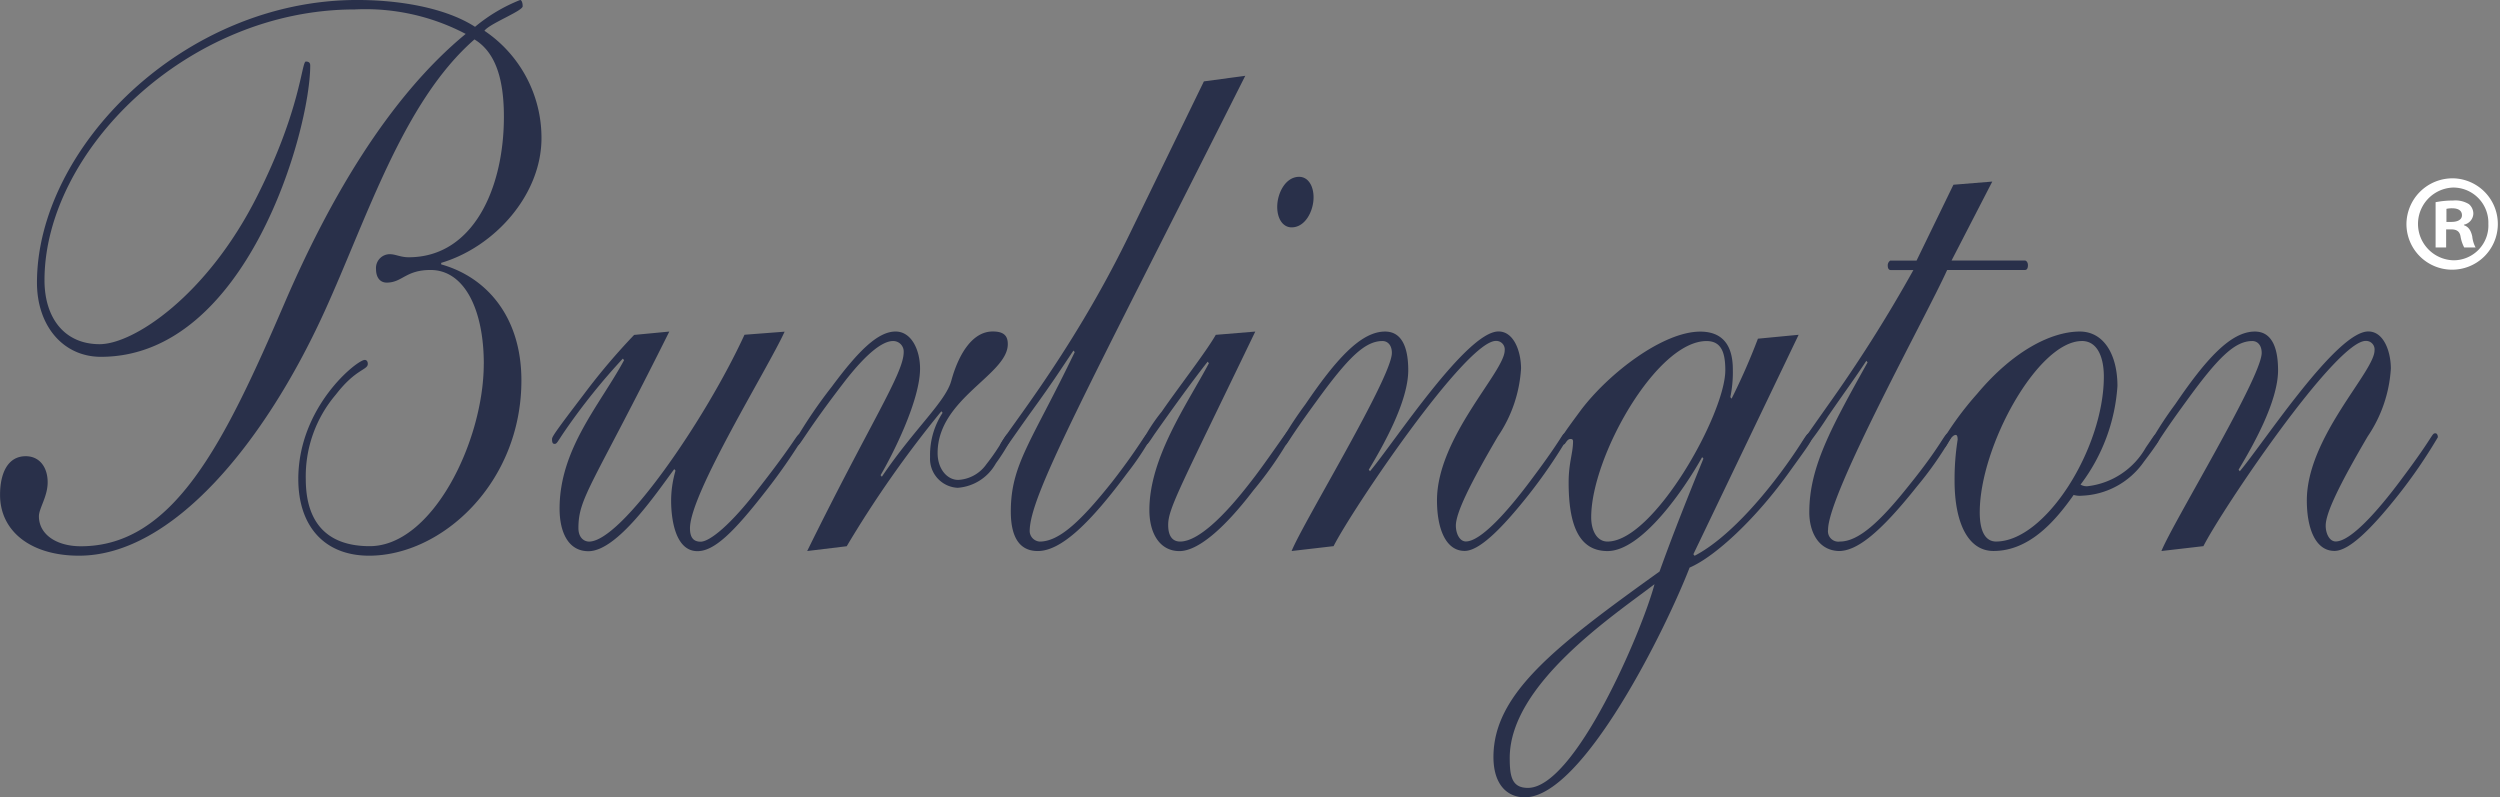
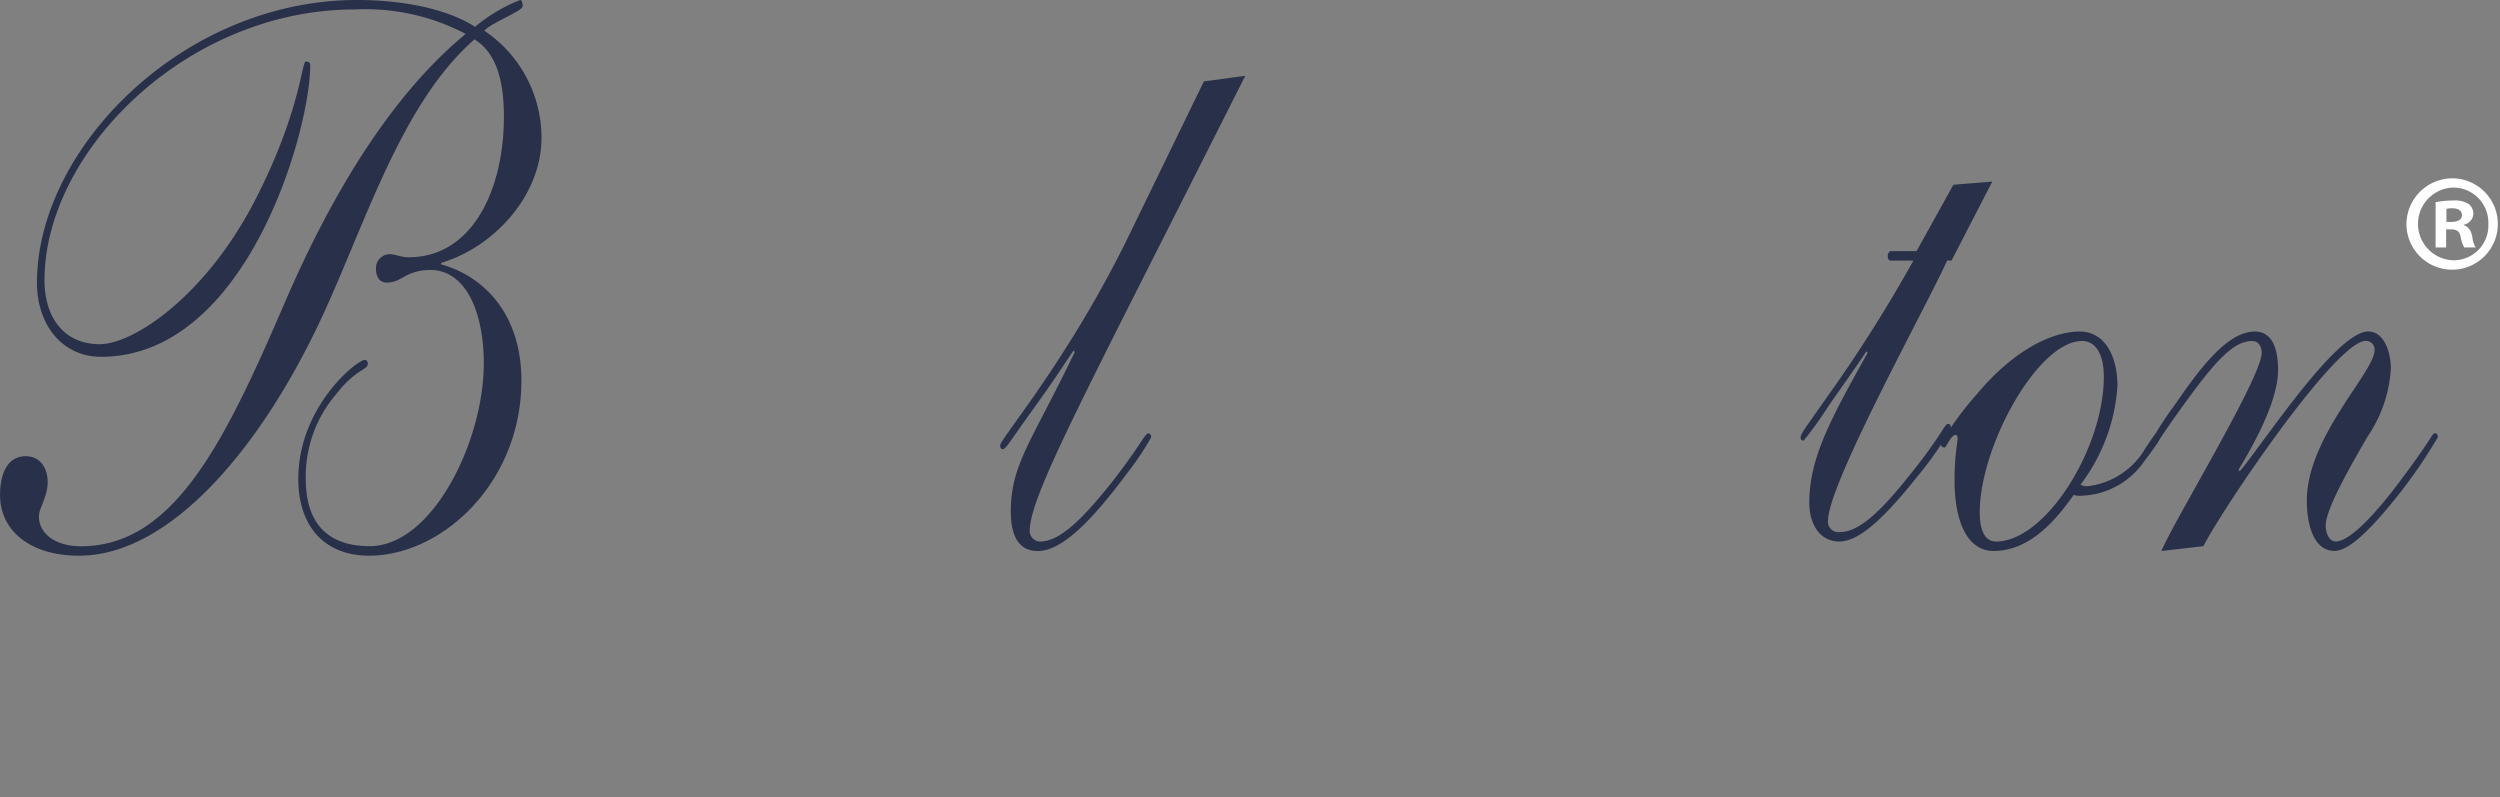
<svg xmlns="http://www.w3.org/2000/svg" width="162.771" height="51.913" viewBox="0 0 162.771 51.913">
  <rect x="0" y="0" width="162.771" height="51.913" fill="#808080" stroke="none" />
  <path data-name="Path 1" d="M226.831 248.87c0-3.547-1.265-6.117-3.468-6.117-1.631 0-1.837.822-2.856.822-.408 0-.693-.309-.693-.873a.9.9 0 0 1 .9-.977c.368 0 .695.2 1.225.2 4.161 0 6.2-4.42 6.2-9.148 0-2.518-.57-4.215-1.917-5.036-4.652 4.059-6.978 11.616-9.793 17.783-3.877 8.48-9.875 15.831-15.954 15.831-3.143 0-5.141-1.594-5.141-3.958 0-1.388.489-2.519 1.673-2.519.9 0 1.427.72 1.427 1.7 0 .925-.57 1.7-.57 2.209 0 1.183 1.142 1.954 2.733 1.954 6.04 0 9.345-6.733 13.261-15.831 2.856-6.631 6.733-13.363 11.793-17.527a14.03 14.03 0 0 0-7.223-1.593c-10.934 0-20.2 9.253-20.2 17.629 0 2.417 1.265 4.165 3.592 4.165 2.2 0 6.976-3.136 10.241-9.612 2.856-5.653 2.9-8.789 3.183-8.789.164 0 .285.052.285.257 0 4.215-4.121 18.967-13.628 18.967-2.45 0-4.163-2.006-4.163-4.833 0-8.737 9.508-18.4 20.851-18.4 2.611 0 5.673.462 7.671 1.747a10.764 10.764 0 0 1 2.938-1.747c.082 0 .163.153.163.41 0 .309-2.163 1.131-2.49 1.594a8.4 8.4 0 0 1 3.715 6.99c0 3.7-3.062 7.092-6.53 8.121v.1c2.938.823 5.223 3.393 5.223 7.555 0 6.681-5.182 11.411-9.916 11.411-2.937 0-4.61-1.954-4.61-4.987 0-4.729 3.835-7.76 4.325-7.76.122 0 .2.1.2.257 0 .411-.775.309-2.08 2a8.2 8.2 0 0 0-1.958 5.5c0 2.879 1.428 4.37 4.162 4.37 4.08 0 7.426-6.836 7.426-11.873" transform="translate(-195.331 -225.175)" style="fill:#29304a" />
-   <path data-name="Path 2" d="M303 285.25c-5.018 10.075-5.917 10.793-5.917 12.8 0 .617.367.874.694.874 2.122 0 7.59-7.967 10.119-13.467l2.612-.2c-1.1 2.415-6.162 10.536-6.162 12.8 0 .566.2.874.693.874.571 0 1.918-1.029 3.836-3.547 2.448-3.136 2.406-3.443 2.611-3.443.122 0 .2.1.2.257a37.954 37.954 0 0 1-2.406 3.443c-2.082 2.672-3.347 3.906-4.448 3.906-1.428 0-1.713-2.055-1.713-3.29a7.073 7.073 0 0 1 .285-1.952l-.082-.1c-1.183 1.593-3.713 5.345-5.59 5.345-1.307 0-1.876-1.234-1.876-2.775 0-3.906 2.652-6.785 4.2-9.664l-.082-.1a41.383 41.383 0 0 0-3.753 4.676c-.53.772-.53.875-.693.875-.123 0-.163-.1-.163-.309 0-.154.2-.461 2.08-2.929a41.7 41.7 0 0 1 3.265-3.856z" transform="translate(-259.423 -263.662)" style="fill:#29304a" />
-   <path data-name="Path 3" d="M340.13 299.538c4.122-8.378 6.283-11.564 6.283-12.952a.684.684 0 0 0-.694-.72c-.572 0-1.55.566-3.182 2.674-2.49 3.238-2.856 4.111-3.02 4.111-.123 0-.2-.1-.2-.257a31.661 31.661 0 0 1 2.408-3.547c1.753-2.364 3.018-3.6 4.162-3.6 1.02 0 1.591 1.181 1.591 2.415 0 2.056-1.755 5.551-2.57 6.939l.082.1c2.162-3.186 4.161-4.883 4.528-6.271.408-1.491 1.265-3.186 2.693-3.186.694 0 .98.257.98.823 0 2-4.57 3.547-4.57 7.092 0 1.029.612 1.749 1.345 1.749a2.4 2.4 0 0 0 1.837-1.029c.9-1.131 1.225-1.952 1.388-1.952a.252.252 0 0 1 .245.257 12.6 12.6 0 0 1-1.02 1.644 3.1 3.1 0 0 1-2.49 1.594 1.889 1.889 0 0 1-1.795-2.006 5.006 5.006 0 0 1 .815-2.877l-.08-.1a71.6 71.6 0 0 0-6.163 8.788z" transform="translate(-287.575 -263.662)" style="fill:#29304a" />
  <path data-name="Path 4" d="M392.515 238.906c-10.609 21.073-14.036 27.343-14.036 29.658a.7.7 0 0 0 .652.668c1.265 0 2.693-1.336 4.733-3.908 1.836-2.363 2.123-3.134 2.326-3.134.163 0 .2.154.2.257a18.743 18.743 0 0 1-1.55 2.313c-2.366 3.186-4.284 5.088-5.835 5.088-1.388 0-1.755-1.234-1.755-2.57 0-3.084 1.347-4.522 4.161-10.382l-.082-.1c-.693 1.027-1.345 2.056-2.691 3.906-1.552 2.159-1.715 2.518-1.919 2.518-.123 0-.163-.155-.163-.257 0-.411 4.488-5.654 8.365-13.62l4.9-10.073z" transform="translate(-311.438 -233.971)" style="fill:#29304a" />
-   <path data-name="Path 5" d="M412.608 257.212c.57 0 .938.566.938 1.338 0 .873-.531 1.952-1.428 1.952-.572 0-.938-.566-.938-1.336 0-.874.53-1.954 1.428-1.954m-2.857 10.075c-4.9 10.177-5.671 11.514-5.671 12.593 0 .873.408 1.079.775 1.079 1.307 0 3.183-2.056 4.53-3.8 1.06-1.336 2.406-3.393 2.488-3.393a.224.224 0 0 1 .245.257 23.9 23.9 0 0 1-2.488 3.6c-2 2.62-3.673 3.957-4.816 3.957-1.265 0-1.958-1.132-1.958-2.672 0-3.445 2.489-6.94 3.876-9.56l-.082-.1c-.488.616-1.51 1.952-3.468 4.729-.409.616-.448.668-.572.668s-.164-.154-.164-.309a11.548 11.548 0 0 1 1.225-1.85c1.061-1.543 2.9-3.907 3.508-4.987z" transform="translate(-328.022 -245.699)" style="fill:#29304a" />
-   <path data-name="Path 6" d="M428.194 299.538c.775-1.9 6.528-11.307 6.528-12.9 0-.515-.285-.772-.612-.772-1.142 0-2.243 1.079-4.325 3.958-1.918 2.622-1.876 2.827-2.04 2.827-.123 0-.2-.1-.2-.309a24.386 24.386 0 0 1 1.552-2.364c1.958-2.879 3.59-4.729 5.181-4.729 1.062 0 1.51.977 1.51 2.518 0 2.056-1.673 4.985-2.57 6.476l.08.1c1.591-1.9 6.285-9.1 8.366-9.1 1.02 0 1.468 1.336 1.468 2.415a8.806 8.806 0 0 1-1.51 4.42c-1.837 3.136-2.734 4.985-2.734 5.808 0 .514.245 1.029.653 1.029.938 0 2.652-1.851 4.325-4.113 2.081-2.775 1.918-2.929 2.161-2.929.123 0 .164.154.164.257a33.3 33.3 0 0 1-2.57 3.752c-1.795 2.263-3.223 3.649-4.162 3.649-1.225 0-1.8-1.439-1.8-3.29 0-4.111 4.408-8.377 4.408-9.765a.555.555 0 0 0-.571-.618c-1.958 0-9.345 10.948-10.57 13.363z" transform="translate(-344.099 -263.662)" style="fill:#29304a" />
-   <path data-name="Path 7" d="M472.289 297.329c0 .874.367 1.593 1.062 1.593 3.018 0 7.67-8.326 7.67-11.153 0-1.13-.244-1.9-1.223-1.9-3.265 0-7.508 7.556-7.508 11.462m-4.122 17.63c3.062 0 7.426-10.177 8.243-13.261-2.693 2.056-9.426 6.527-9.426 11.307 0 1.182.123 1.954 1.183 1.954m17.627-29.5-6.854 14.288.081.1c2.285-1.183 4.855-4.215 6.61-6.837.653-.977.693-1.13.857-1.13.081 0 .163.1.163.257 0 .257-.285.616-1.468 2.261-2.163 3.032-4.815 5.5-6.488 6.219-1.51 3.906-6.936 14.956-10.731 14.956-1.183 0-2.04-.873-2.04-2.622 0-4.111 4-7.195 10.813-12.078.612-1.7 1.347-3.649 2.857-7.35l-.082-.1c-1.143 2.056-3.918 6.117-6.161 6.117-1.918 0-2.532-1.8-2.532-4.472 0-1.284.287-1.9.287-2.672 0-.1-.042-.154-.164-.154-.245 0-.327.359-.448.359-.082 0-.164-.154-.164-.309s.164-.41 1.305-1.952c1.837-2.415 5.346-5.088 7.753-5.088 1.306 0 2.122.72 2.122 2.466a7.95 7.95 0 0 1-.163 1.8l.082.1a41.735 41.735 0 0 0 1.715-3.906z" transform="translate(-368.689 -263.663)" style="fill:#29304a" />
-   <path data-name="Path 8" d="m531.52 258.277 2.53-.206-2.652 5.141h4.773c.082 0 .2.1.2.307 0 .155-.04.309-.2.309h-5.06c-1.265 2.827-7.753 14.545-7.753 16.91a.678.678 0 0 0 .775.77c1.225 0 2.653-1.336 4.49-3.649 2.08-2.57 2.325-3.392 2.53-3.392.164 0 .2.1.2.309a22.743 22.743 0 0 1-2.2 3.136c-2.49 3.134-3.958 4.214-5.1 4.214-1.387-.051-1.917-1.336-1.917-2.518 0-2.929 1.387-5.449 3.795-9.766l-.081-.1c-.776 1.182-1.388 2-2.49 3.6a23.587 23.587 0 0 1-1.591 2.209.179.179 0 0 1-.2-.205c0-.206.163-.411 1.755-2.674a93.825 93.825 0 0 0 5.59-8.84h-1.47c-.163 0-.2-.154-.2-.309a.369.369 0 0 1 .163-.307h1.713z" transform="translate(-404.336 -246.249)" style="fill:#29304a" />
+   <path data-name="Path 8" d="m531.52 258.277 2.53-.206-2.652 5.141h4.773h-5.06c-1.265 2.827-7.753 14.545-7.753 16.91a.678.678 0 0 0 .775.77c1.225 0 2.653-1.336 4.49-3.649 2.08-2.57 2.325-3.392 2.53-3.392.164 0 .2.1.2.309a22.743 22.743 0 0 1-2.2 3.136c-2.49 3.134-3.958 4.214-5.1 4.214-1.387-.051-1.917-1.336-1.917-2.518 0-2.929 1.387-5.449 3.795-9.766l-.081-.1c-.776 1.182-1.388 2-2.49 3.6a23.587 23.587 0 0 1-1.591 2.209.179.179 0 0 1-.2-.205c0-.206.163-.411 1.755-2.674a93.825 93.825 0 0 0 5.59-8.84h-1.47c-.163 0-.2-.154-.2-.309a.369.369 0 0 1 .163-.307h1.713z" transform="translate(-404.336 -246.249)" style="fill:#29304a" />
  <path data-name="Path 9" d="M556.18 285.866c-2.856 0-6.651 6.837-6.651 11.154 0 1.438.49 1.9 1.06 1.9 3.225 0 7.02-6.066 7.02-10.743 0-1.234-.408-2.313-1.428-2.313m-.082 9.355a.793.793 0 0 0 .448.1 5.024 5.024 0 0 0 3.795-2.518c.53-.77.572-.874.693-.874.163 0 .2.1.2.257 0 .1-.082.309-1.02 1.543a5.157 5.157 0 0 1-4.04 2.209 1.4 1.4 0 0 1-.532-.05c-1.263 1.8-2.937 3.649-5.223 3.649-1.632 0-2.53-1.8-2.53-4.574a16.563 16.563 0 0 1 .2-2.672c0-.207-.04-.309-.123-.309-.327 0-.611.823-.733.823a.251.251 0 0 1-.245-.257 20.579 20.579 0 0 1 2.367-3.238c2.367-2.827 4.856-4.06 6.691-4.06 1.552 0 2.448 1.491 2.448 3.547a11.925 11.925 0 0 1-2.407 6.424" transform="translate(-420.631 -263.662)" style="fill:#29304a" />
  <path data-name="Path 10" d="M585.8 299.538c.775-1.9 6.528-11.307 6.528-12.9 0-.515-.285-.772-.612-.772-1.142 0-2.243 1.079-4.325 3.958-1.918 2.622-1.877 2.827-2.04 2.827-.123 0-.2-.1-.2-.309a24.082 24.082 0 0 1 1.551-2.364c1.958-2.879 3.59-4.729 5.182-4.729 1.062 0 1.51.977 1.51 2.518 0 2.056-1.673 4.985-2.571 6.476l.081.1c1.592-1.9 6.284-9.1 8.366-9.1 1.02 0 1.468 1.336 1.468 2.415a8.8 8.8 0 0 1-1.51 4.42c-1.836 3.136-2.733 4.985-2.733 5.808 0 .514.245 1.029.653 1.029.938 0 2.652-1.851 4.325-4.113 2.082-2.775 1.918-2.929 2.162-2.929.123 0 .163.154.163.257a33.292 33.292 0 0 1-2.57 3.752c-1.795 2.263-3.223 3.649-4.161 3.649-1.225 0-1.8-1.439-1.8-3.29 0-4.111 4.408-8.377 4.408-9.765a.555.555 0 0 0-.572-.618c-1.958 0-9.344 10.948-10.569 13.363z" transform="translate(-445.073 -263.662)" style="fill:#29304a" />
  <path data-name="Path 11" d="M633.955 260.318h.325c.378 0 .686-.128.686-.435 0-.27-.2-.451-.632-.451a1.635 1.635 0 0 0-.378.036zm-.019 1.663h-.686v-2.947a5.847 5.847 0 0 1 1.139-.108 1.686 1.686 0 0 1 1.03.235.812.812 0 0 1 .288.632.76.76 0 0 1-.613.705v.037c.289.091.451.325.542.723a1.95 1.95 0 0 0 .217.723h-.741a2.367 2.367 0 0 1-.236-.705c-.053-.325-.235-.471-.614-.471h-.325zm.453-3.9a2.369 2.369 0 0 0 .036 4.736 2.264 2.264 0 0 0 2.26-2.368 2.289 2.289 0 0 0-2.277-2.368zm.036-.6a2.975 2.975 0 1 1-3.073 2.965 3 3 0 0 1 3.055-2.965z" transform="translate(-474.672 -245.87)" style="fill:#fff" />
  <path data-name="Rectangle 13" style="fill:none" d="M0 0h162.771v51.913H0z" />
</svg>